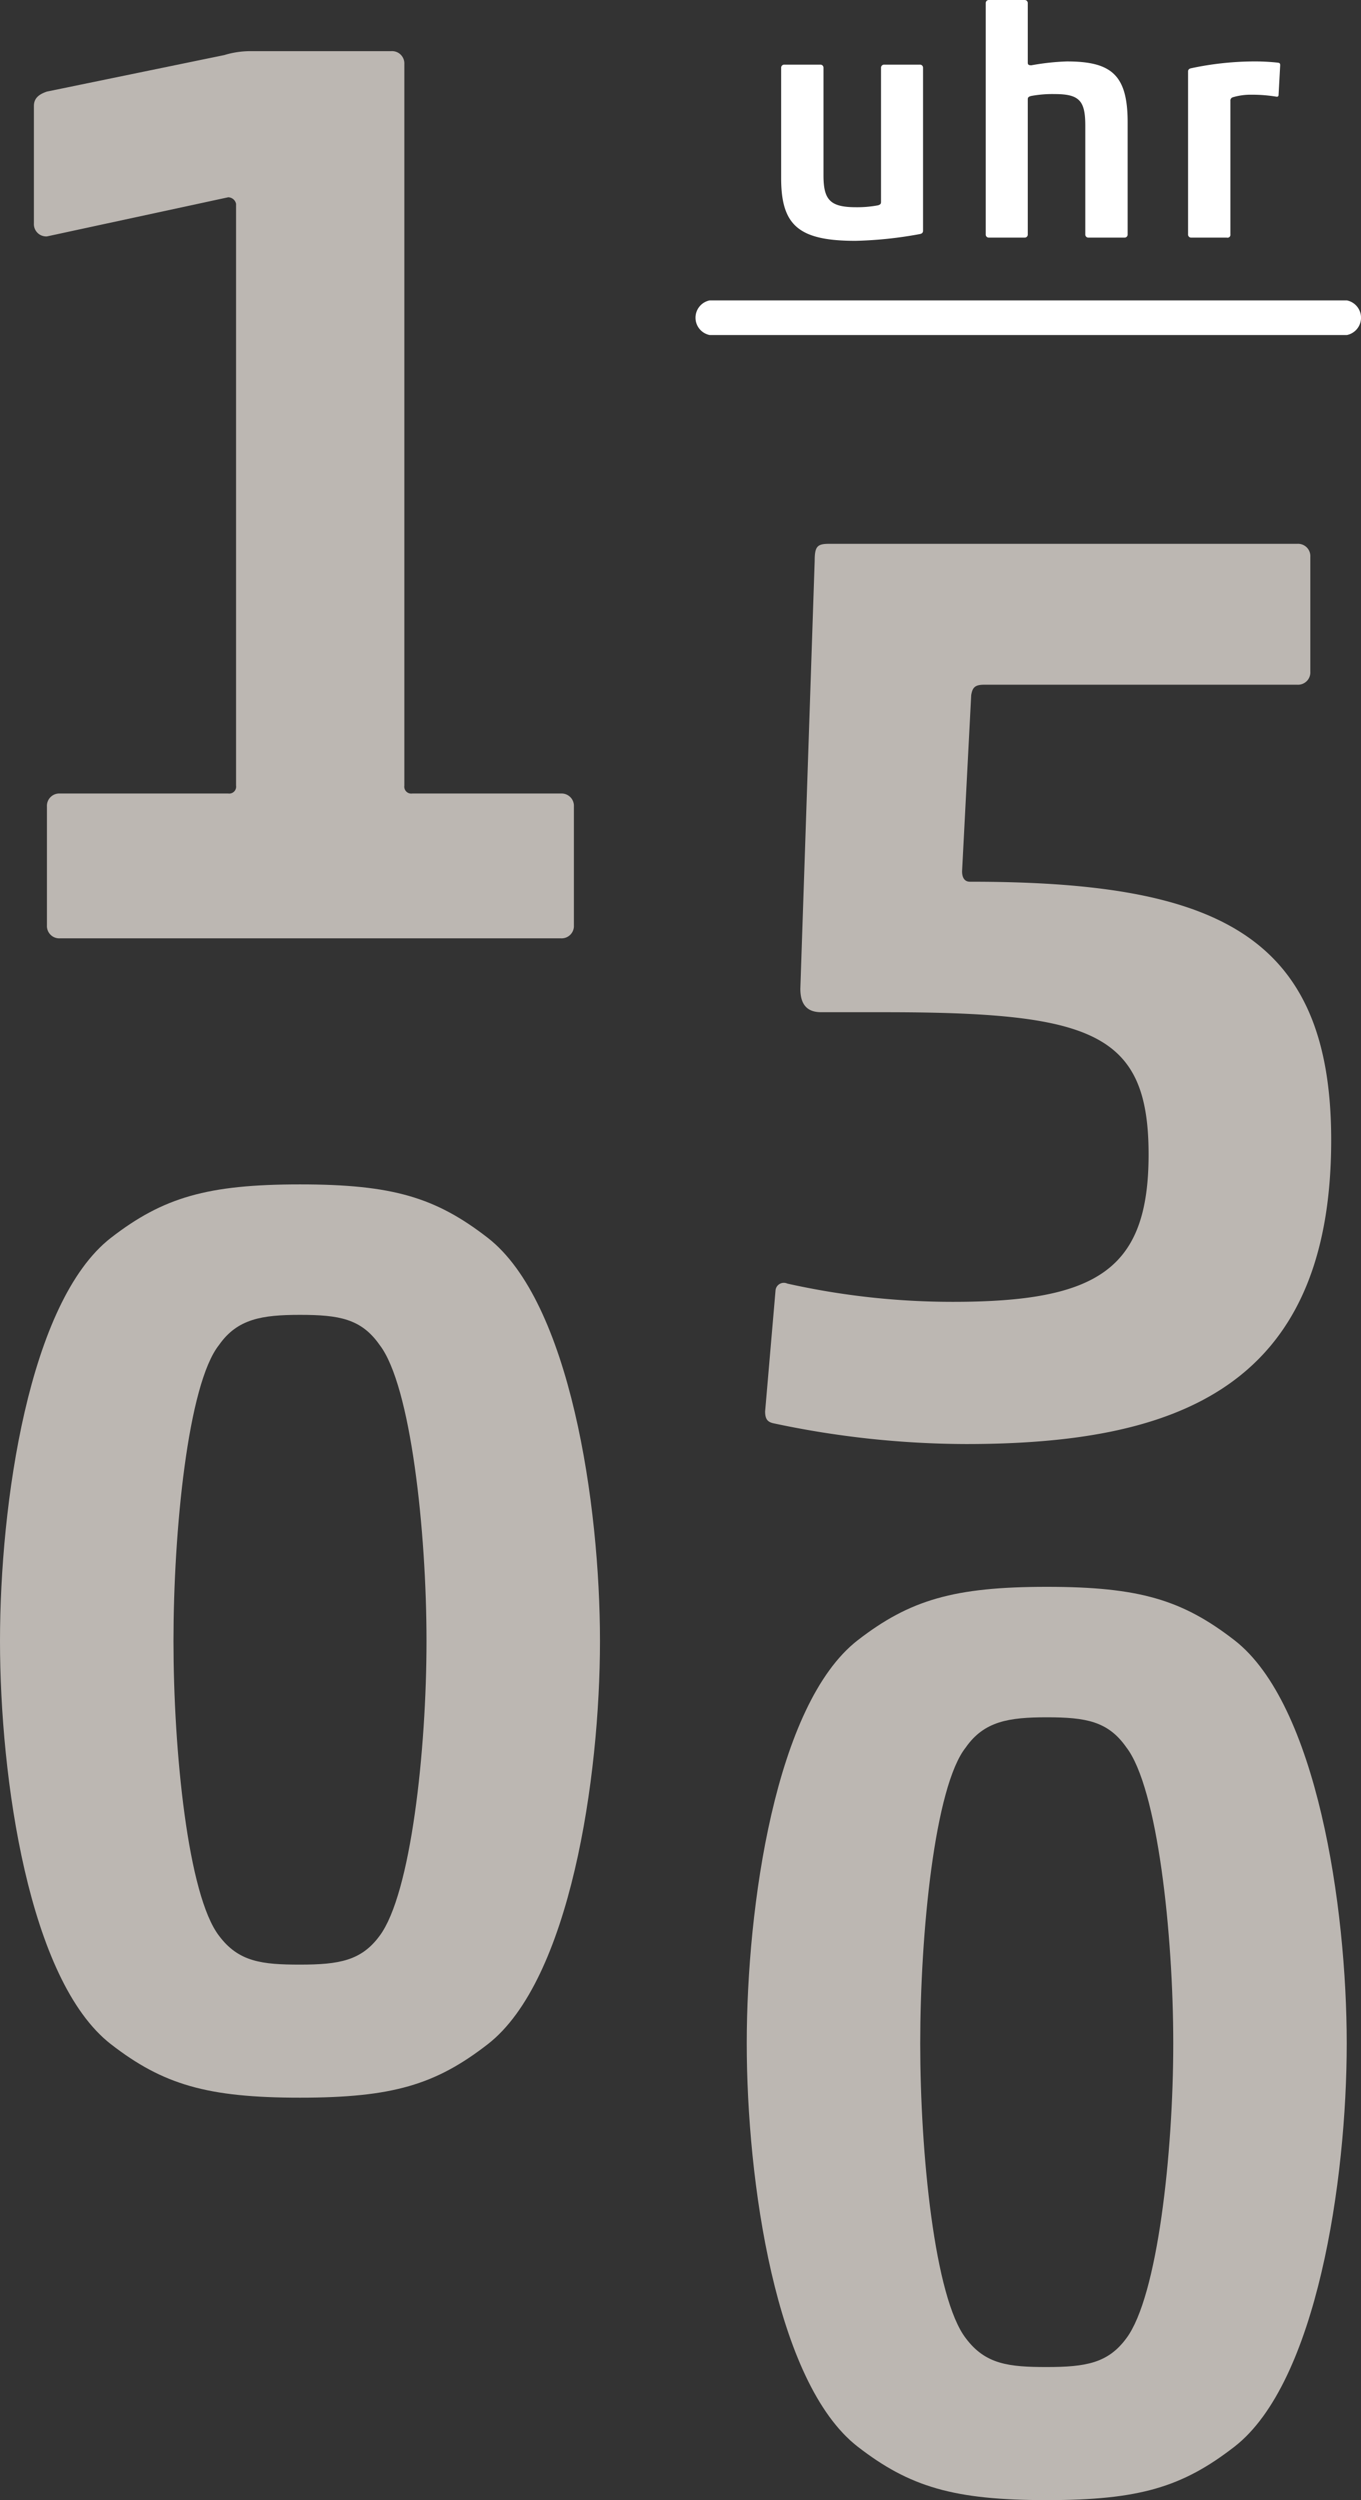
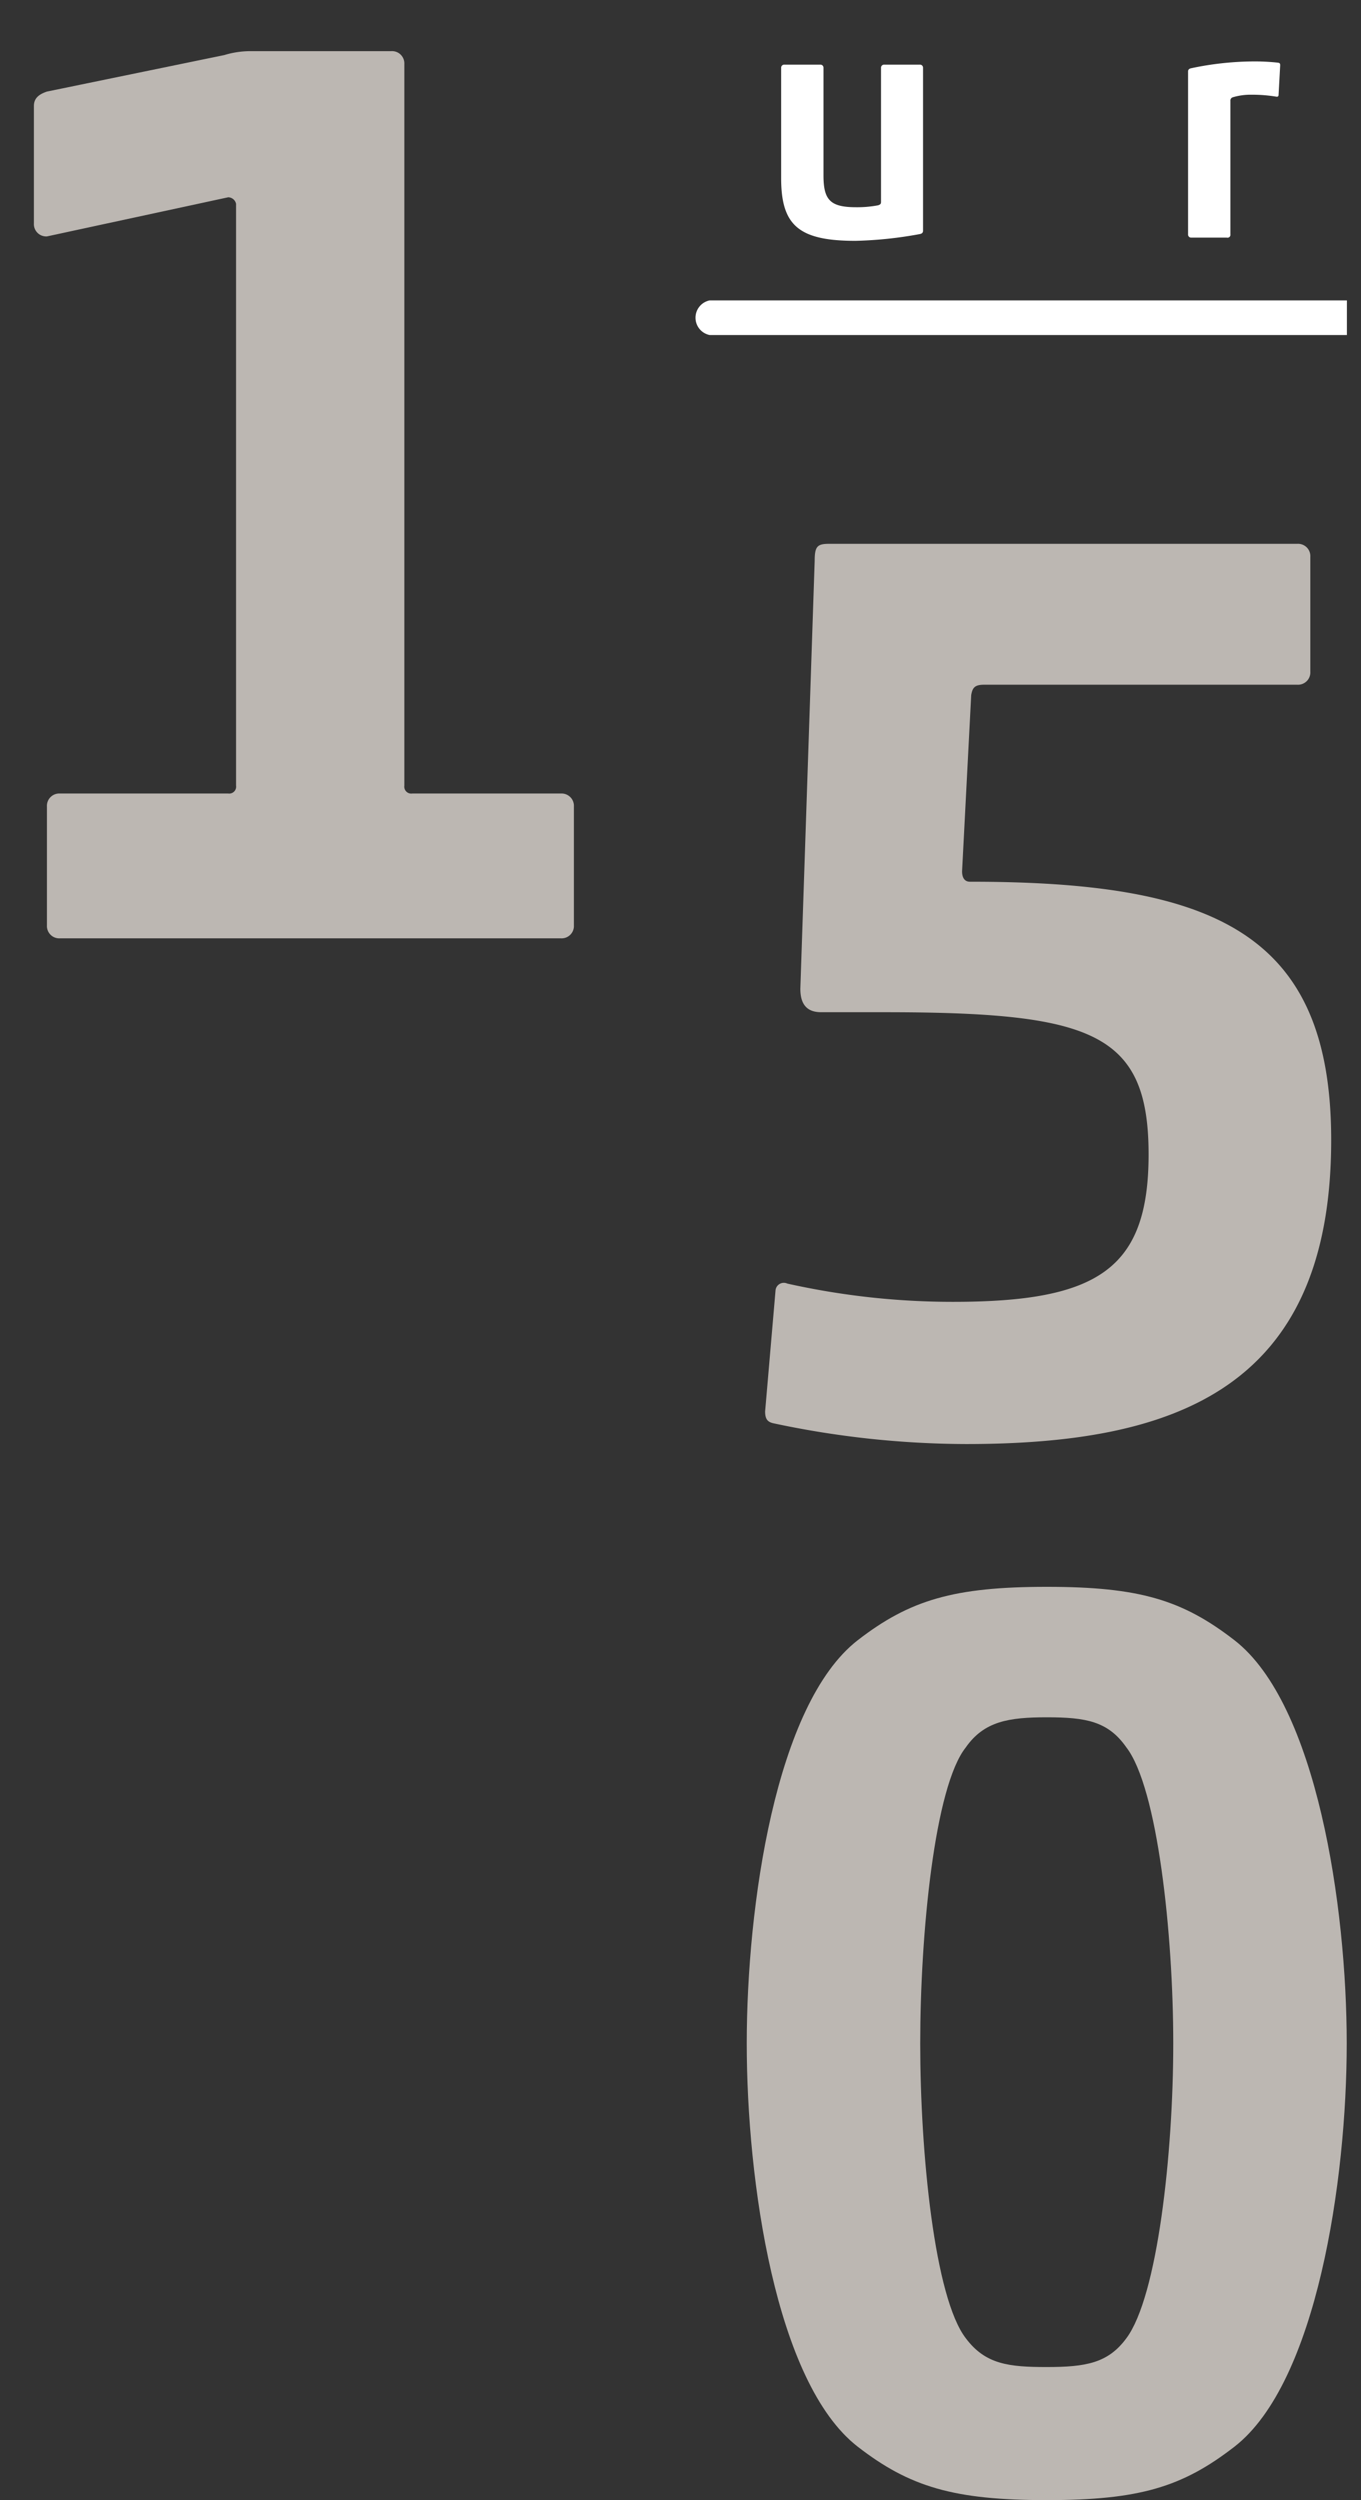
<svg xmlns="http://www.w3.org/2000/svg" id="Ebene_1" data-name="Ebene 1" width="119.794" height="220" viewBox="0 0 119.794 220">
  <rect x="0" y="0" width="119.794" height="220" fill="#333333" stroke="none" />
  <defs>
    <style>.cls-1{fill:#fff;}.cls-2{fill:#bcb7b2;}</style>
  </defs>
  <path class="cls-1" d="M72.199,5.688a.268.268,0,0,1,.283.285V15.42c0,2.161.57,2.816,2.874,2.816a9.919,9.919,0,0,0,1.935-.17c.17-.058.256-.114.256-.285V5.973a.27.27,0,0,1,.285-.285h3.128a.27.27,0,0,1,.285.285V20.312c0,.17-.114.256-.285.285a35.204,35.204,0,0,1-5.659.596c-5.009,0-6.545-1.365-6.545-5.518v-9.702a.27.27,0,0,1,.285-.285Z" />
-   <path class="cls-1" d="M86.764.285A.27.27,0,0,1,87.049,0H90.179a.27.27,0,0,1,.285.285V5.518c0,.17.085.229.312.229a21.054,21.054,0,0,1,3.13-.341c3.926,0,5.348,1.193,5.348,5.348v9.87a.268.268,0,0,1-.285.285h-3.157a.268.268,0,0,1-.285-.285V11.065c0-2.161-.484-2.787-2.675-2.787a10.215,10.215,0,0,0-2.105.17c-.197.058-.283.114-.283.285V20.624a.268.268,0,0,1-.285.285H87.049a.268.268,0,0,1-.285-.285Z" />
  <path class="cls-1" d="M110.15,8.334A5.513,5.513,0,0,0,108.5,8.563a.294.294,0,0,0-.2.312V20.624a.254.254,0,0,1-.314.285h-3.128a.268.268,0,0,1-.285-.285V6.287c0-.17.114-.256.285-.285a27.092,27.092,0,0,1,5.348-.596,18.973,18.973,0,0,1,2.305.112c.141.029.17.085.17.229l-.143,2.617c0,.085-.056.17-.197.143A13.113,13.113,0,0,0,110.15,8.334Z" />
-   <path class="cls-1" d="M118.553,29.482H62.46a1.556,1.556,0,0,1,0-3.048h56.094a1.556,1.556,0,0,1,0,3.048Z" />
+   <path class="cls-1" d="M118.553,29.482H62.46a1.556,1.556,0,0,1,0-3.048h56.094Z" />
  <path class="cls-2" d="M19.747,4.845a7.91,7.91,0,0,1,2.296-.345H34.442a1.085,1.085,0,0,1,1.148,1.148V69.136a.609.609,0,0,0,.688.691H49.366a1.085,1.085,0,0,1,1.148,1.148v10.446a1.085,1.085,0,0,1-1.148,1.148H5.28a1.085,1.085,0,0,1-1.148-1.148V70.975a1.085,1.085,0,0,1,1.148-1.148H20.09a.609.609,0,0,0,.688-.691V17.933a.725.725,0,0,0-.688-.574l-15.958,3.444a1.085,1.085,0,0,1-1.148-1.148V9.323c0-.691.46-1.034,1.148-1.265Z" />
  <path class="cls-2" d="M86.632,60.252c-.803,0-1.034.229-1.148.917L84.681,76.67c0,.574.229.917.688.917,21.469,0,31.801,4.478,31.801,22.731,0,21.929-13.776,26.752-32.146,26.752a82.04,82.04,0,0,1-16.991-1.836c-.46-.117-.688-.345-.688-1.034l.919-10.677a.733.733,0,0,1,1.031-.574,66.75,66.75,0,0,0,14.581,1.608c12.745,0,17.222-2.87,17.222-12.973,0-10.792-5.052-12.514-23.422-12.514H72.282c-1.262,0-1.836-.691-1.836-2.067l1.262-37.658c0-1.262.229-1.491,1.262-1.491h41.216a1.084,1.084,0,0,1,1.148,1.148V59.104a1.085,1.085,0,0,1-1.148,1.148Z" />
  <path class="cls-2" d="M108.666,215.291C104.074,218.852,100.285,220,92.132,220c-8.15,0-12.054-1.148-16.646-4.709-7.233-5.623-9.758-23.42-9.758-35.474,0-12.056,2.525-29.85,9.758-35.476,4.592-3.558,8.496-4.706,16.646-4.706,8.153,0,11.942,1.148,16.534,4.706,7.231,5.626,9.872,23.42,9.872,35.476C118.538,191.872,115.897,209.668,108.666,215.291Zm-23.651-9.527c1.722,2.296,3.789,2.525,7.117,2.525,3.446,0,5.397-.345,7.005-2.525,2.756-3.675,4.132-16.303,4.132-25.947s-1.377-22.503-4.132-26.061c-1.608-2.296-3.558-2.641-7.005-2.641-3.327,0-5.509.345-7.117,2.641-2.756,3.444-4.018,16.417-4.018,26.061S82.26,202.204,85.015,205.764Z" />
-   <path class="cls-2" d="M42.938,179.878c-4.592,3.561-8.381,4.709-16.534,4.709-8.15,0-12.054-1.148-16.646-4.709C2.525,174.255,0,156.461,0,144.404s2.525-29.85,9.758-35.476c4.592-3.558,8.496-4.706,16.646-4.706,8.153,0,11.942,1.148,16.534,4.706,7.231,5.626,9.872,23.42,9.872,35.476S50.169,174.255,42.938,179.878Zm-23.651-9.527c1.722,2.296,3.789,2.527,7.117,2.527,3.446,0,5.397-.345,7.005-2.527,2.756-3.675,4.132-16.303,4.132-25.947s-1.377-22.503-4.132-26.061c-1.608-2.296-3.558-2.641-7.005-2.641-3.327,0-5.509.345-7.117,2.641-2.756,3.444-4.018,16.417-4.018,26.061S16.532,166.793,19.287,170.351Z" />
</svg>